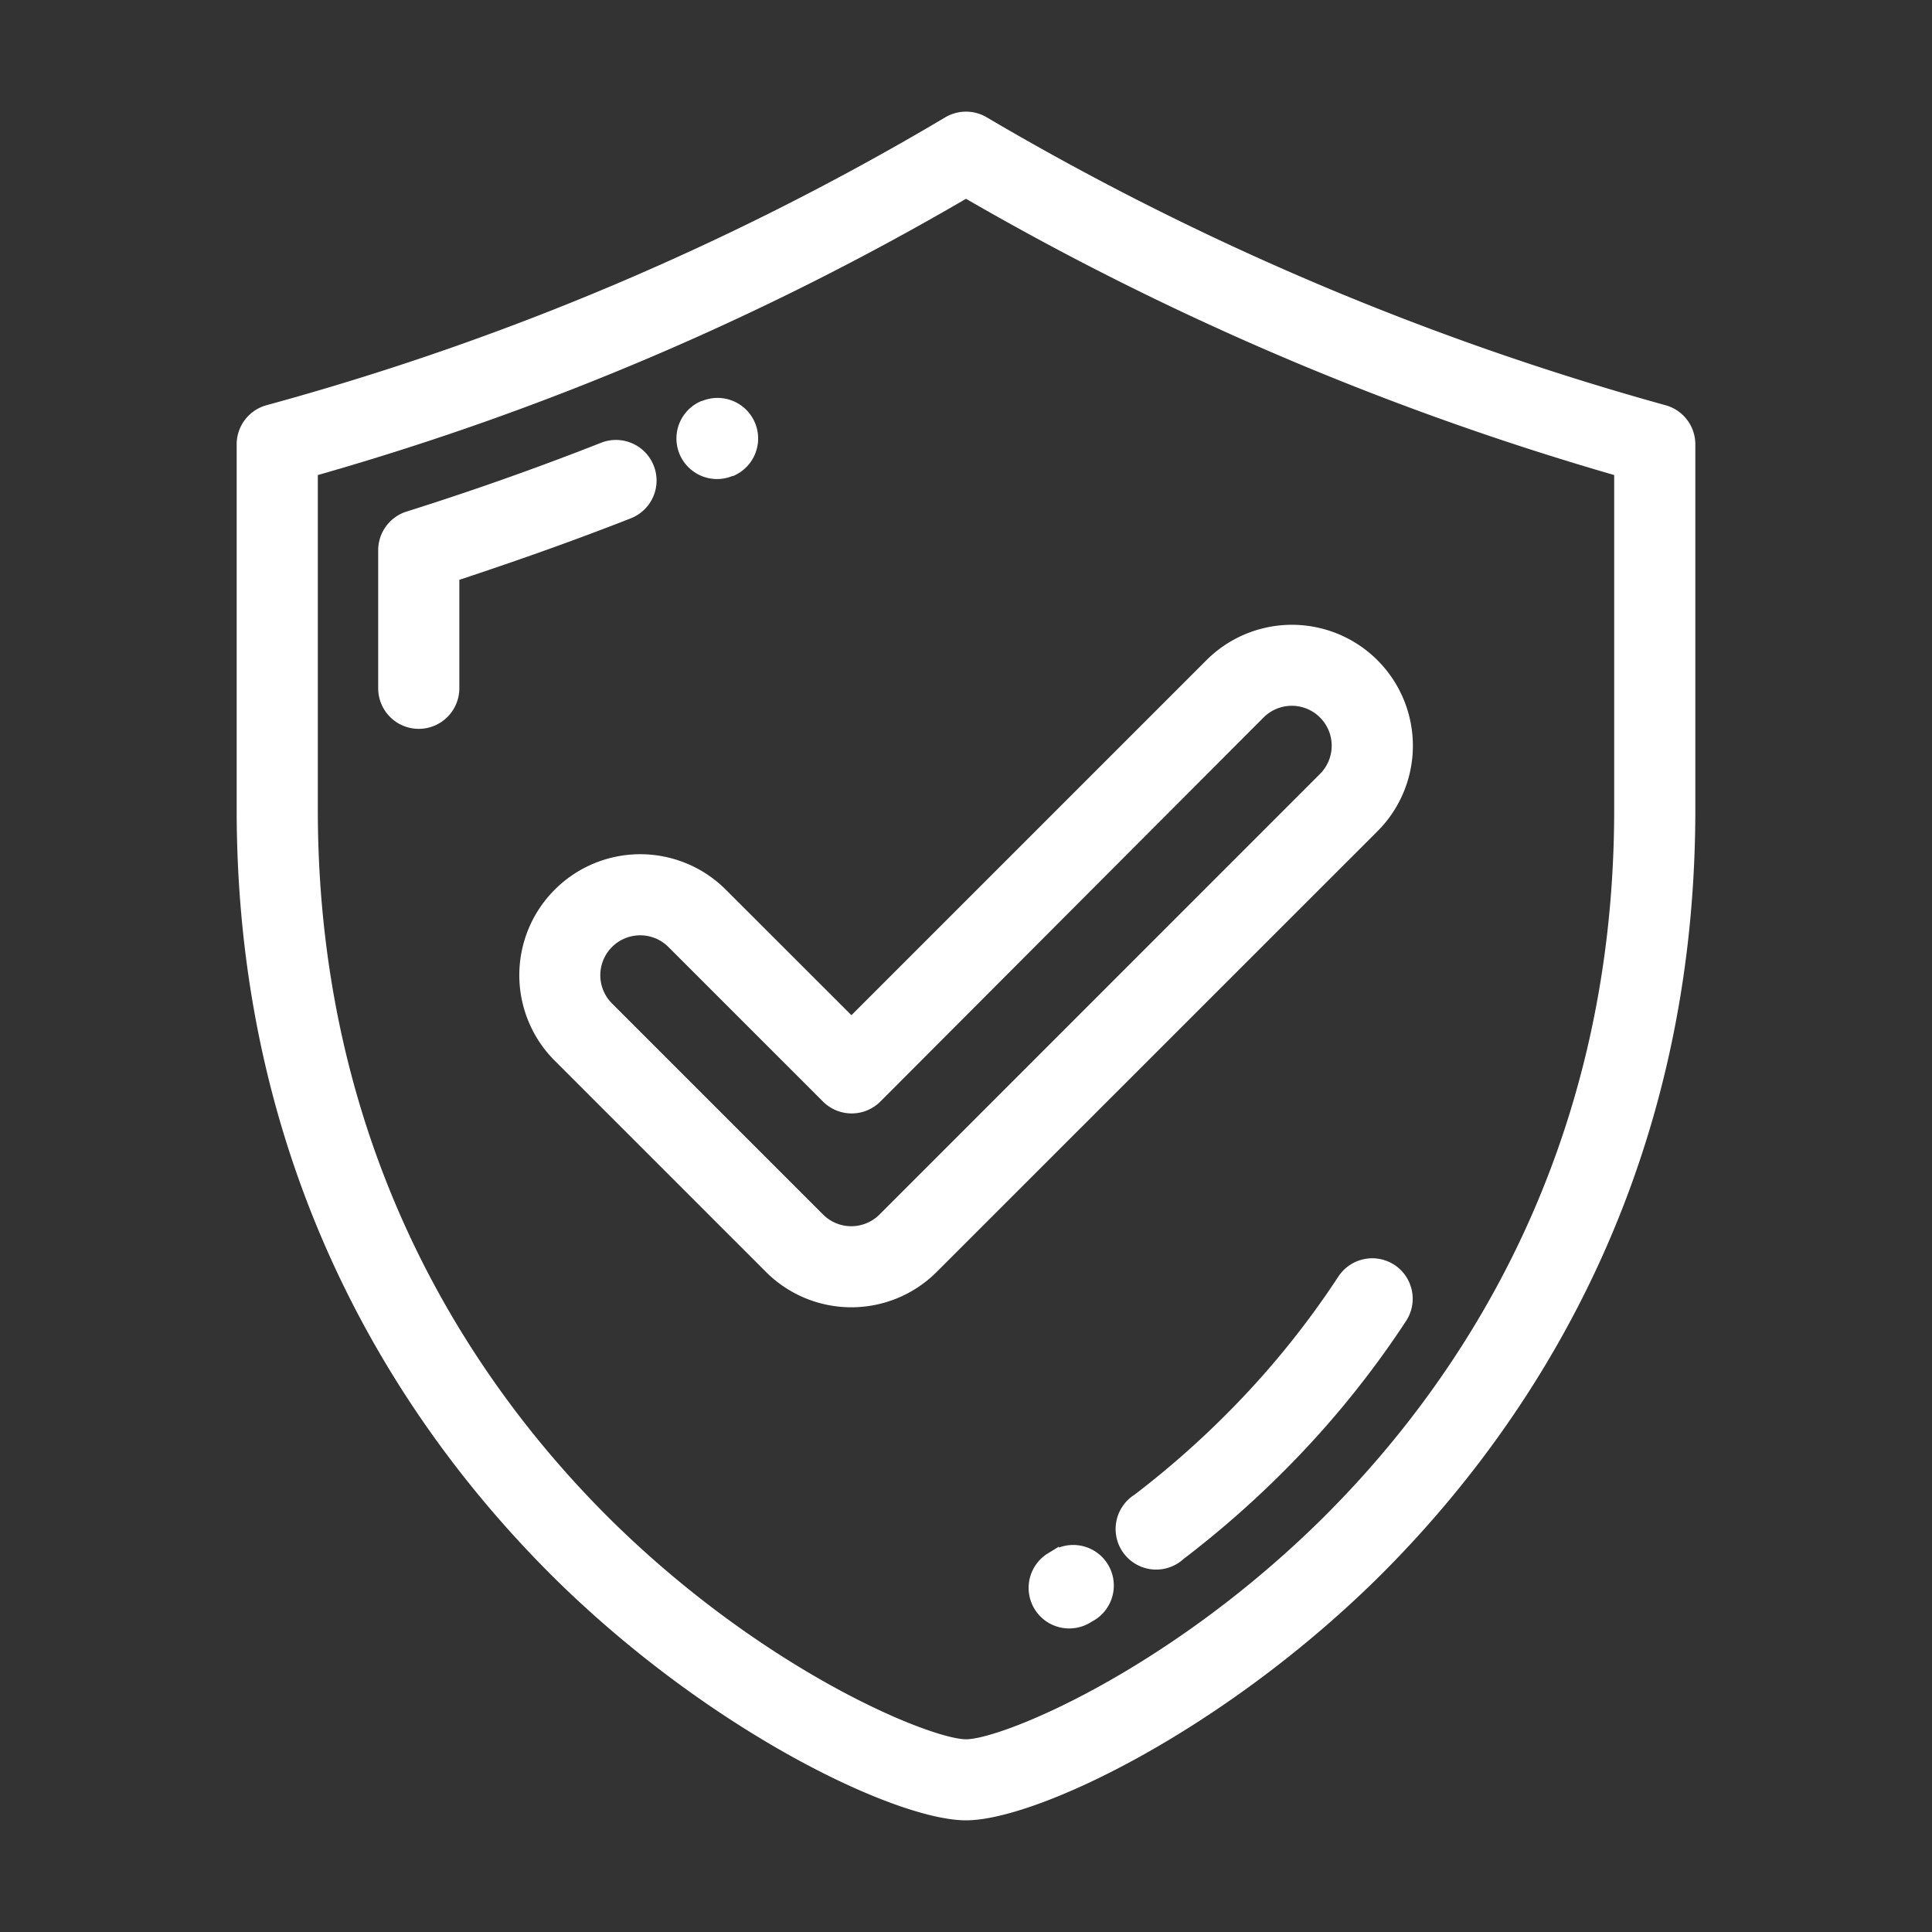
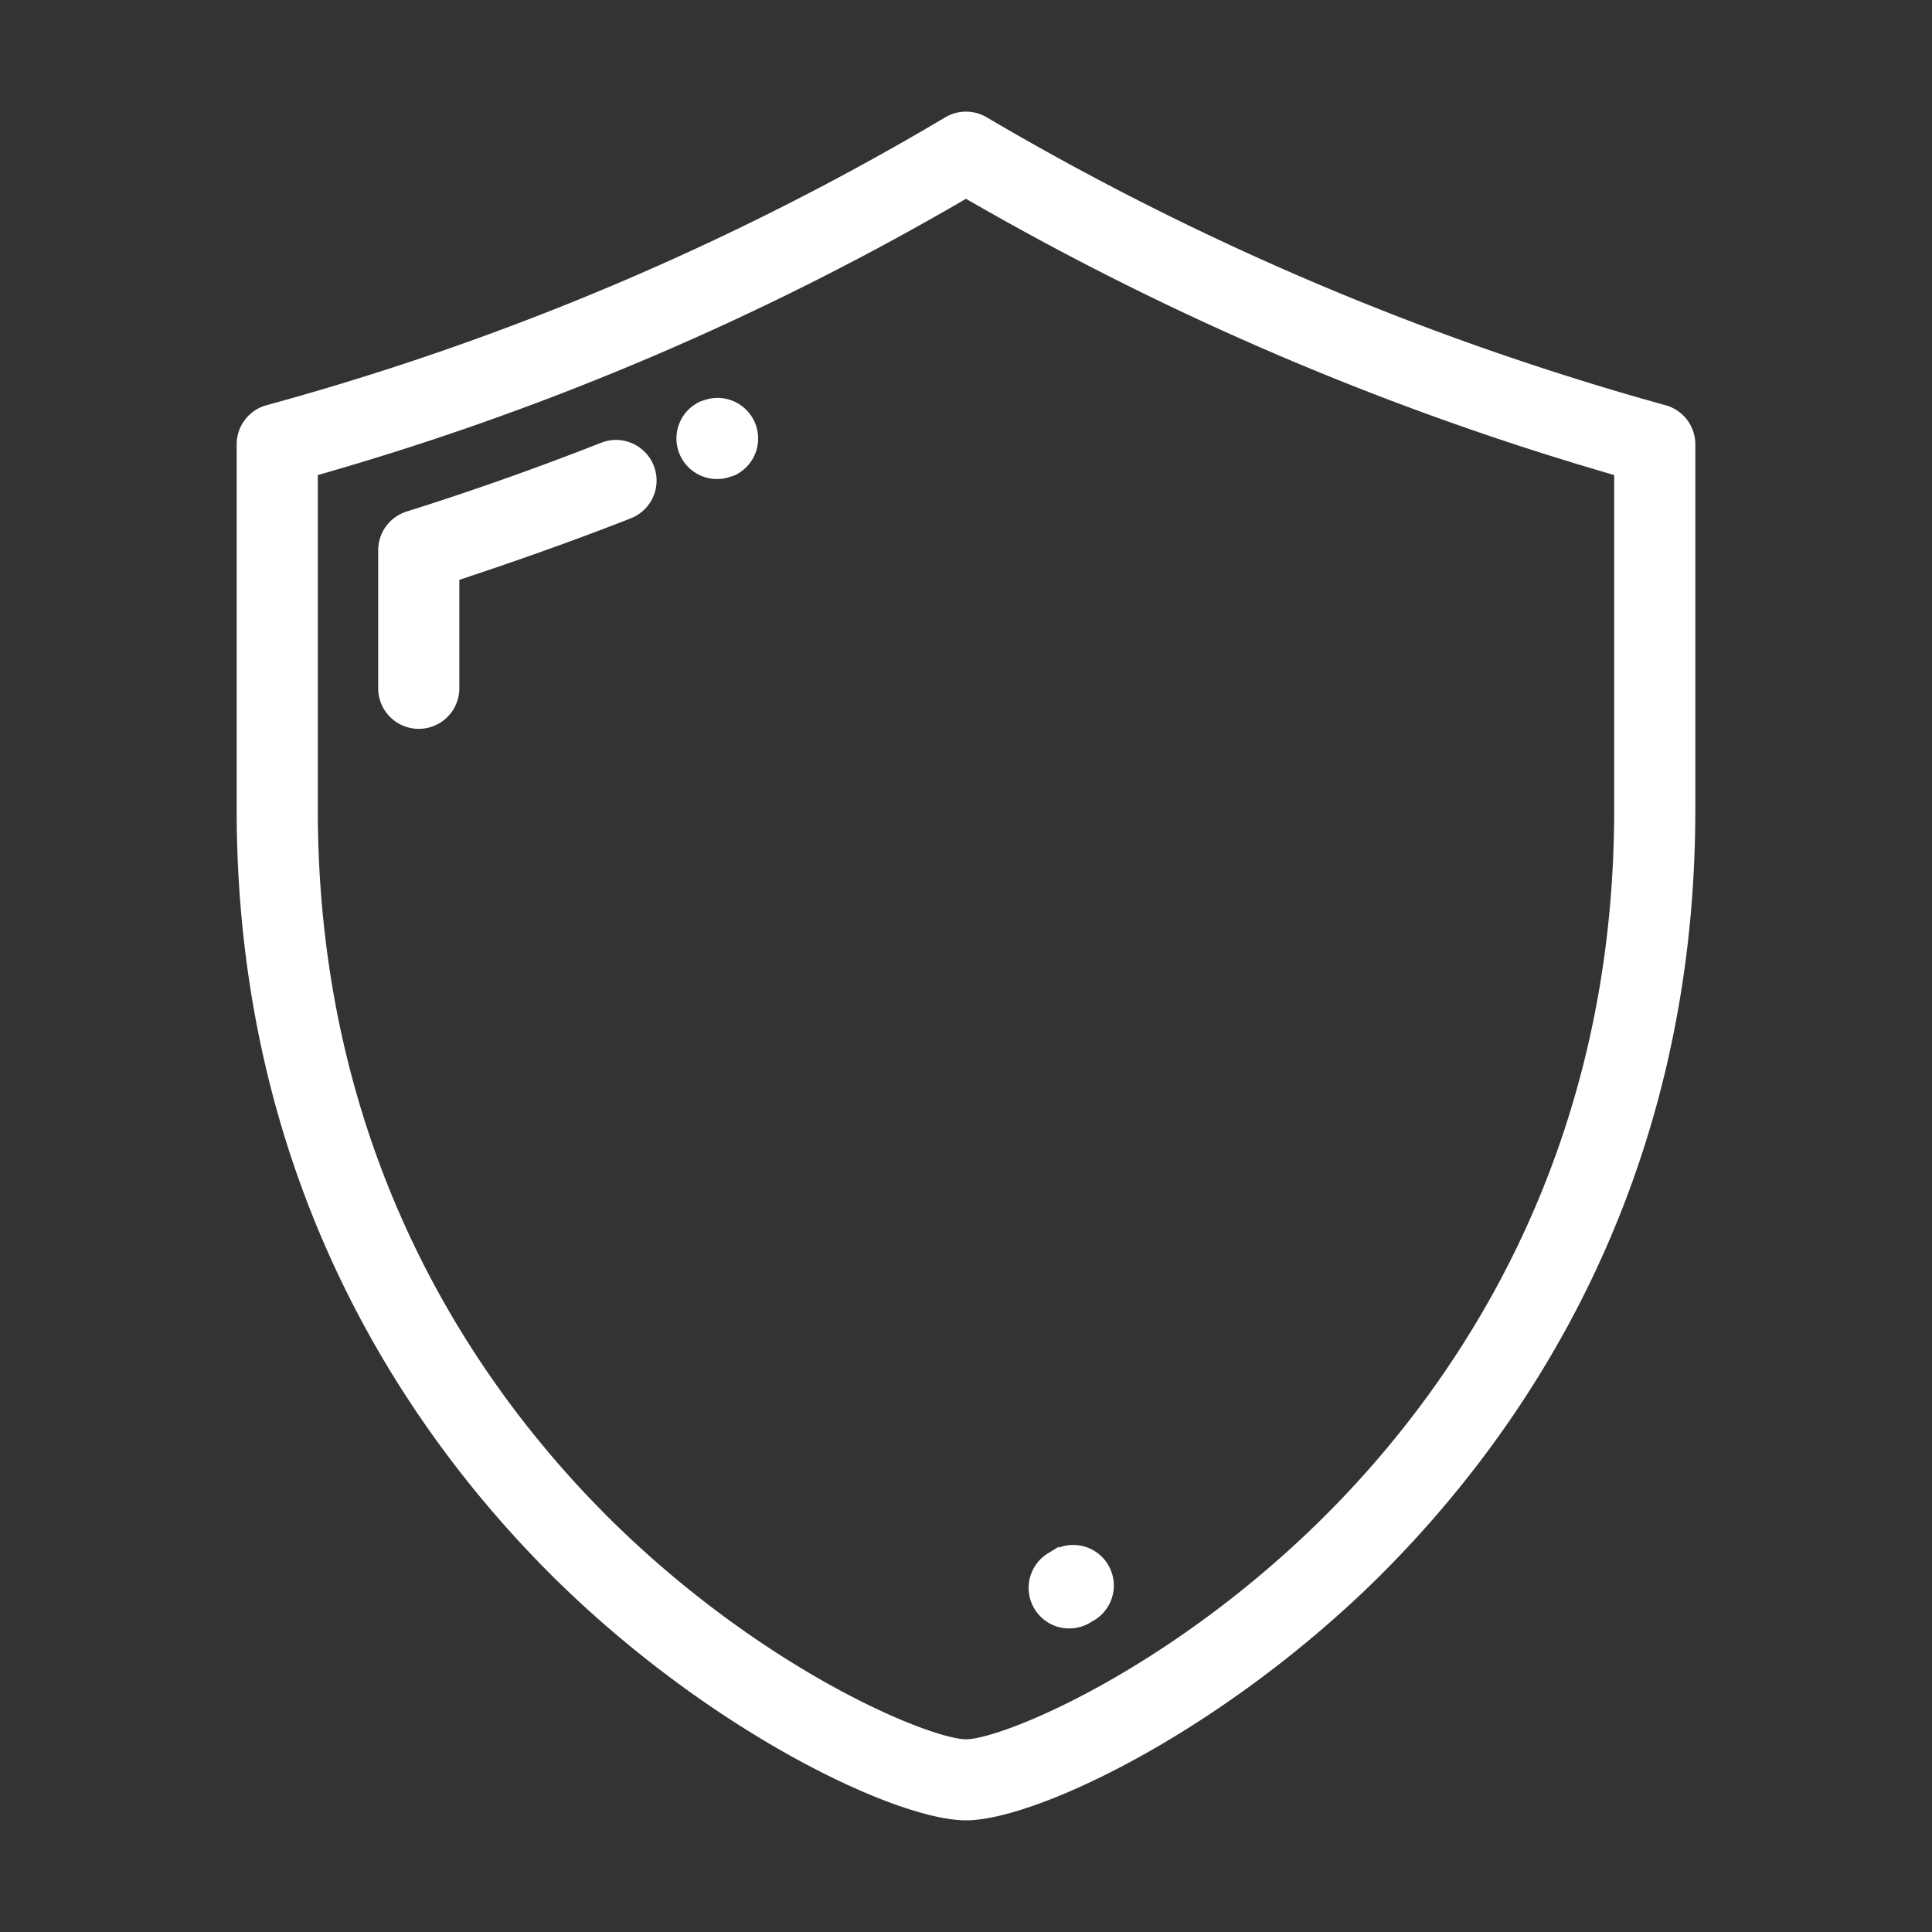
<svg xmlns="http://www.w3.org/2000/svg" id="Capa_1" data-name="Capa 1" viewBox="0 0 200 200">
  <rect x="0" y="0" width="200" height="200" fill="#333333" stroke="none" />
  <defs>
    <style>.cls-1{fill:#fff;stroke:#fff;stroke-miterlimit:10;}</style>
  </defs>
  <title>máxima-seguridad</title>
  <path class="cls-1" d="M172.28,42.43a292.58,292.58,0,0,1-70.4-29.86,3.7,3.7,0,0,0-3.76,0,284.57,284.57,0,0,1-70.4,29.86A3.7,3.7,0,0,0,25,46V83.8c0,38.93,18,64.7,33,79.46,16.22,15.89,35.11,24.68,42,24.68s25.75-8.79,42-24.68C157,148.5,175,122.73,175,83.8V46A3.7,3.7,0,0,0,172.28,42.43ZM167.6,83.8c0,36.36-16.75,60.41-30.8,74.18-16,15.63-33,22.57-36.79,22.57S79.16,173.61,63.2,158C49.15,144.21,32.4,120.16,32.4,83.8v-35A291.39,291.39,0,0,0,100,20,300.61,300.61,0,0,0,167.6,48.8Z" />
  <path class="cls-1" d="M67.21,48.39a3.7,3.7,0,0,0-4.8-2.09c-6.61,2.6-13.39,5-20.16,7.13A3.7,3.7,0,0,0,39.65,57V71.25a3.7,3.7,0,1,0,7.4,0V59.66c6.07-2,12.14-4.14,18.07-6.47A3.7,3.7,0,0,0,67.21,48.39Z" />
  <path class="cls-1" d="M74.23,49.09a3.7,3.7,0,0,0,1.48-.31l.07,0a3.7,3.7,0,1,0-3-6.77l-.06,0a3.7,3.7,0,0,0,1.5,7.08Z" />
-   <path class="cls-1" d="M144.08,131.36a3.7,3.7,0,0,0-5.12,1.07,90.05,90.05,0,0,1-10.63,13.28,94.51,94.51,0,0,1-10.61,9.44A3.7,3.7,0,1,0,122.2,161a102,102,0,0,0,11.45-10.18,97.36,97.36,0,0,0,11.51-14.38A3.7,3.7,0,0,0,144.08,131.36Z" />
  <path class="cls-1" d="M109.12,161l-.21.13a3.7,3.7,0,1,0,3.71,6.4l.24-.14a3.7,3.7,0,1,0-3.74-6.38Z" />
-   <path class="cls-1" d="M74.78,92.45a12,12,0,0,0-17,17l21.85,21.85a12,12,0,0,0,17,0L142.24,85.7a12,12,0,0,0-17-17l-37.1,37.1Zm55.67-18.53A4.63,4.63,0,1,1,137,80.47L91.4,126.08a4.63,4.63,0,0,1-6.55,0L63,104.23a4.63,4.63,0,0,1,6.55-6.55l16,16a3.7,3.7,0,0,0,5.23,0Z" />
</svg>